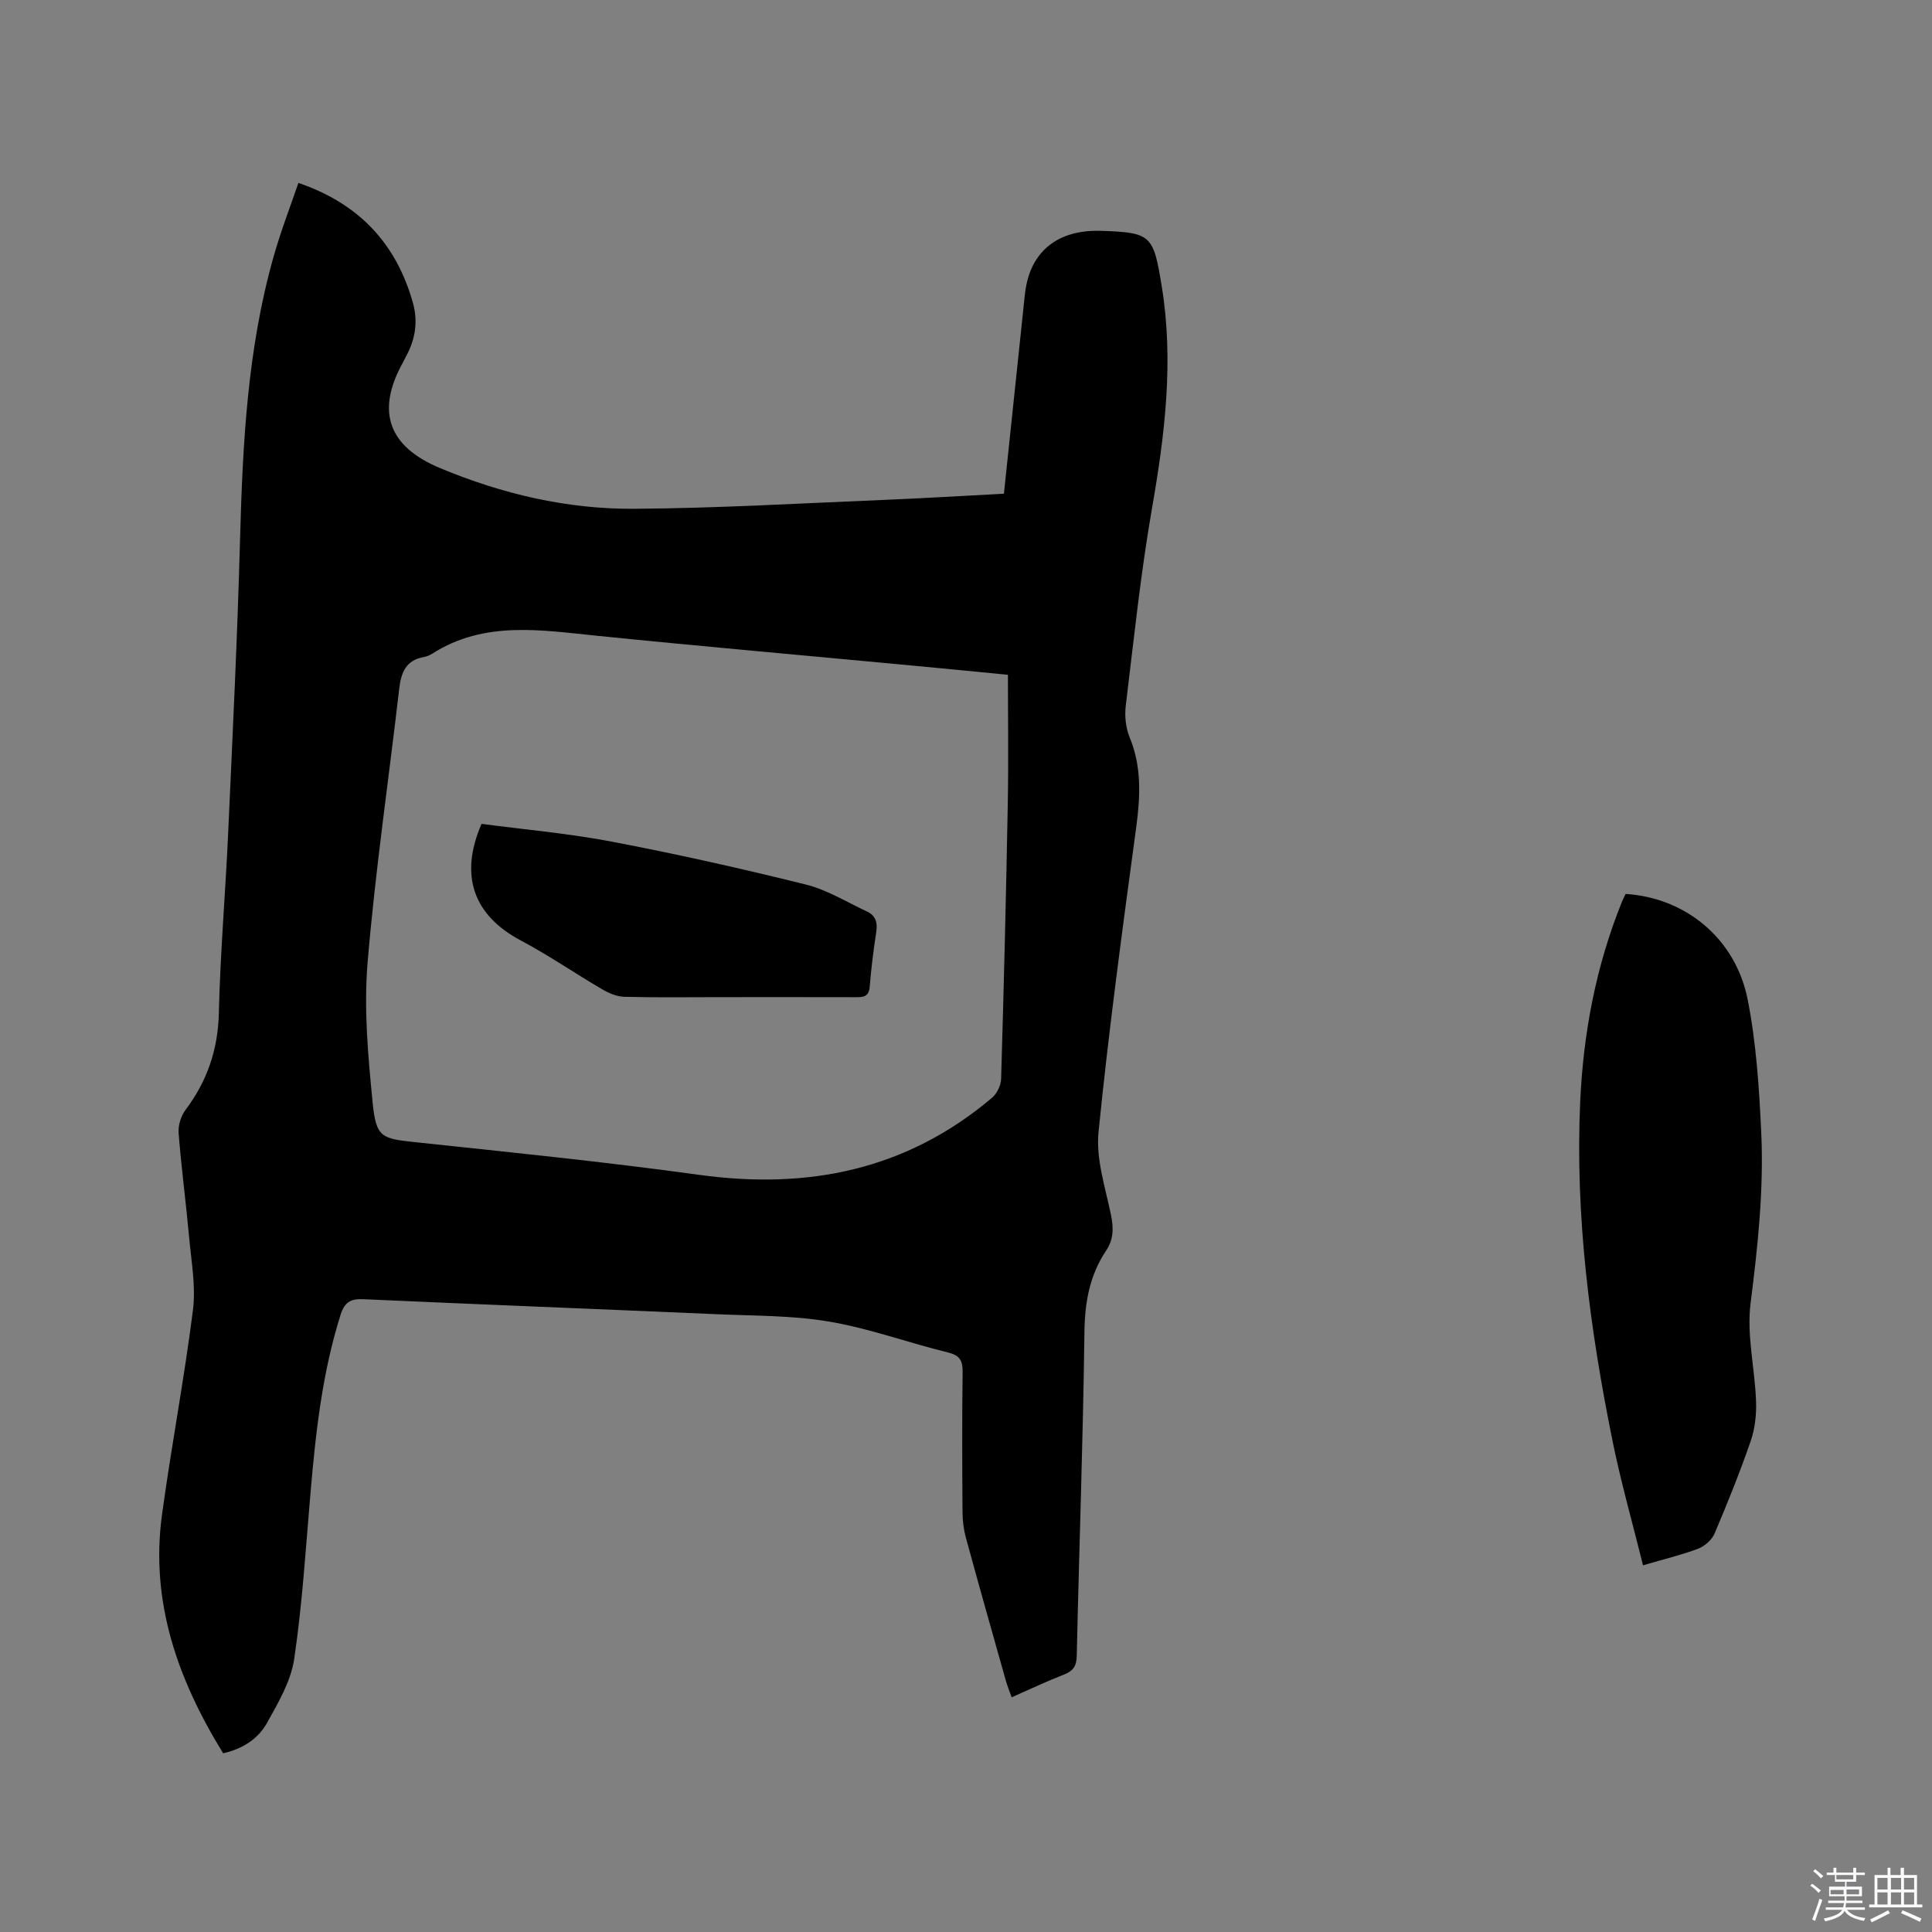
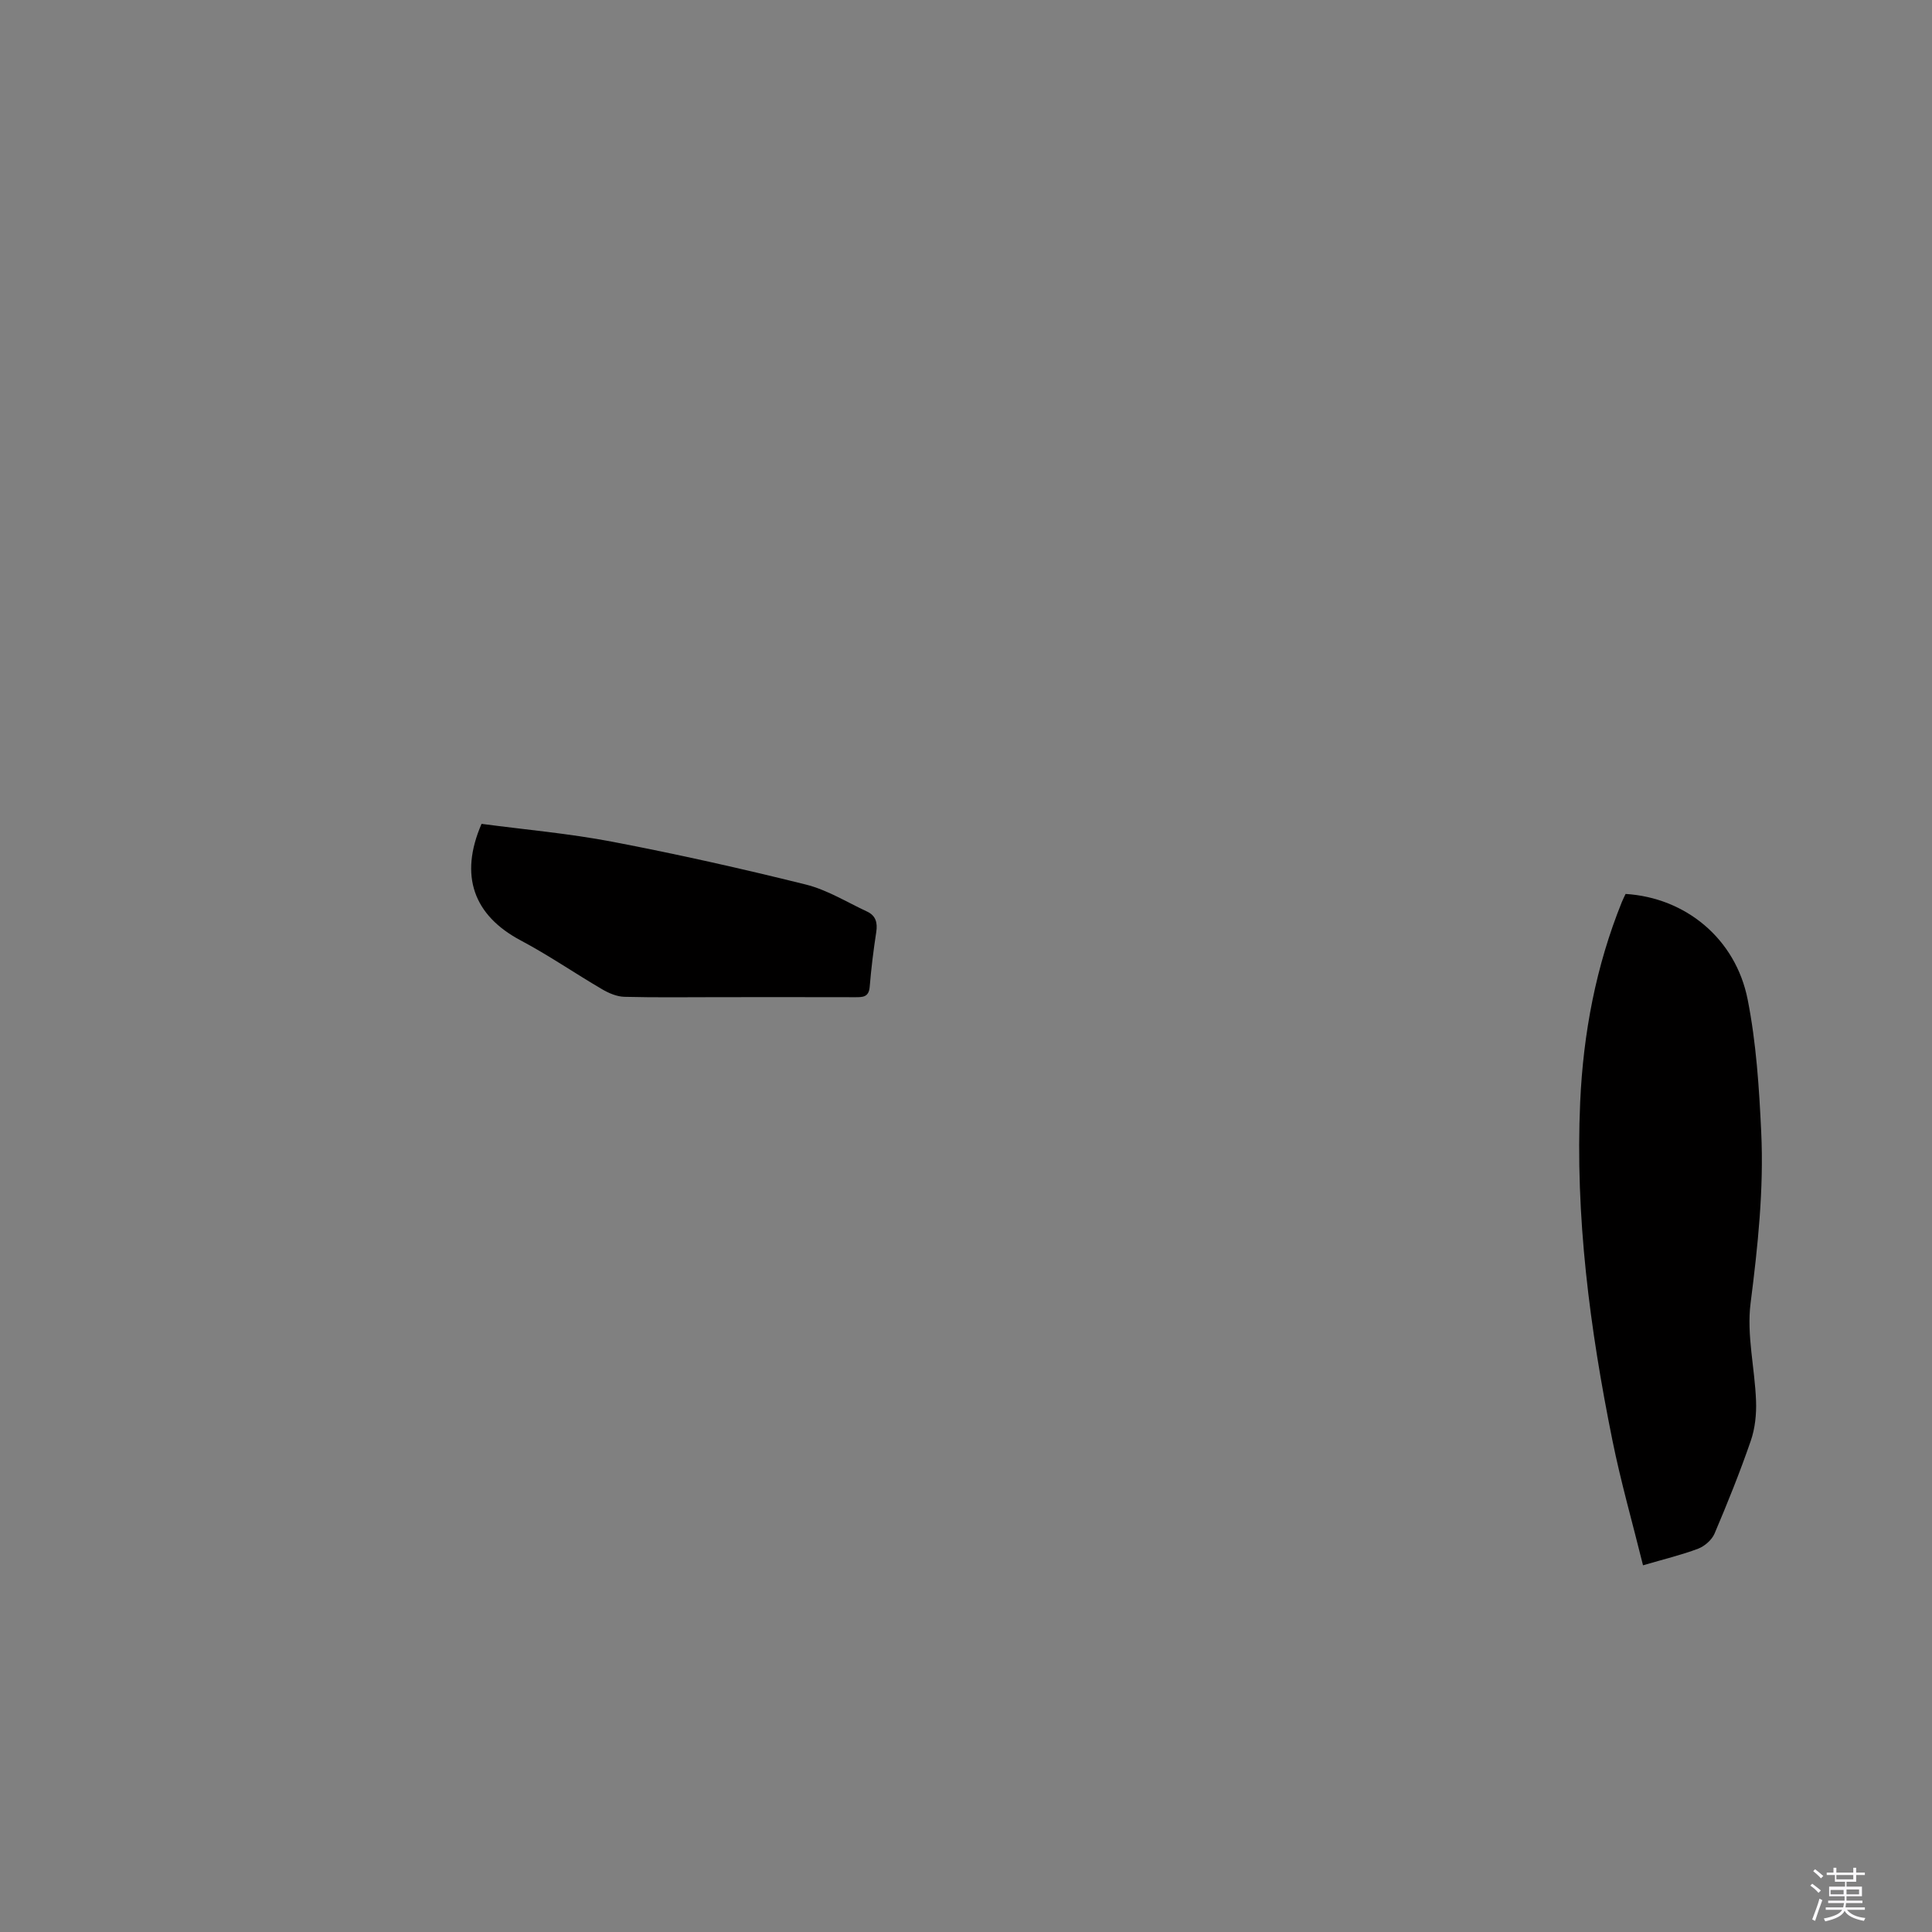
<svg xmlns="http://www.w3.org/2000/svg" enable-background="new 0 0 400 400" viewBox="0 0 400 400">
  <rect x="0" y="0" width="400" height="400" fill="#808080" stroke="none" />
  <path d="m374.8 390.4.4-.4c.7.5 1.3 1 1.8 1.4l-.5.5c-.5-.6-1.1-1.1-1.7-1.5zm1 7.3-.6-.3c.5-1.4 1.1-2.8 1.5-4.3.2.1.4.2.6.3-.5 1.3-1 2.8-1.5 4.3zm-.4-10.3.4-.4c.4.3 1 .8 1.7 1.4l-.5.5c-.4-.5-1-1-1.6-1.5zm2.5.3h1.7v-1h.6v1h3.5v-1h.6v1h1.8v.5h-1.8v1.4h-2v1h3.2v2h-3.2v.9h3.3v.5h-3.4c0 .3-.1.6-.1.9h4v.5h-3.7c.7.9 1.9 1.5 3.8 1.7-.1.2-.2.4-.3.6-2.1-.4-3.5-1.1-4-2.1-.4 1-1.8 1.7-4 2.2-.1-.2-.2-.4-.3-.6 2.1-.4 3.4-1 3.8-1.8h-3.4v-.5h3.6c.1-.3.1-.6.2-.9h-3.3v-.5h3.4c0-.3 0-.6 0-.9h-3.2v-2h3.3v-1h-2.1v-1.4h-1.7v-.5zm1.1 3.5v1h2.7c0-.3 0-.4 0-.4 0-.1 0-.2 0-.2 0-.1 0-.2 0-.3h-2.7zm1.2-3v.9h3.5v-.9zm4.7 3h-2.6v.6.4h2.6z" fill="#fbfafc" />
-   <path d="m393.6 386.7h.6v1.5h2.7v6.1h1.1v.6h-11v-.6h1.1v-6.1h2.7v-1.5h.6v1.5h2.1v-1.5zm-2.7 8.8.4.6c-1.2.6-2.5 1.3-3.8 1.9-.1-.2-.2-.4-.3-.6 1.2-.6 2.5-1.2 3.7-1.9zm-2.2-6.7v2.4h2.1v-2.4zm0 3v2.5h2.1v-2.5zm2.8-3v2.4h2.1v-2.4zm0 3v2.5h2.1v-2.5zm6 6.1c-1.4-.7-2.7-1.3-3.9-1.8l.3-.6c1.5.6 2.7 1.2 3.9 1.7zm-1.2-9.1h-2.1v2.4h2.1zm-2.1 3v2.5h2.1v-2.5z" fill="#fbfafc" />
  <g fill="#010000">
-     <path d="m61.78 37.87c12.57 4.29 20.29 12.59 23.72 24.87 1.04 3.71.53 7.34-1.29 10.77-.3.56-.57 1.14-.87 1.69-5.51 10-2.92 17.26 7.76 21.71 12.86 5.37 26.3 8.52 40.17 8.43 17.25-.11 34.49-1.14 51.74-1.84 8.02-.33 16.04-.82 24.84-1.28 1.35-12.88 2.68-25.59 4.03-38.3.22-2.1.36-4.25.94-6.27 1.9-6.67 7.34-10.13 15.17-9.86 10.4.36 10.81.86 12.55 11.58 2.5 15.43.63 30.57-2.02 45.8-2.36 13.55-3.78 27.26-5.44 40.92-.26 2.12-.02 4.55.78 6.51 2.54 6.14 2.24 12.28 1.38 18.68-2.84 21-5.69 42-7.8 63.08-.56 5.57 1.39 11.45 2.56 17.1.57 2.76.59 5.12-1.01 7.5-3.39 5.08-4.39 10.64-4.47 16.8-.28 22.36-1.1 44.72-1.59 67.08-.05 2.19-.8 3.15-2.73 3.9-3.54 1.37-6.98 3.01-10.75 4.67-.43-1.23-.86-2.27-1.17-3.34-2.79-9.88-5.59-19.76-8.29-29.66-.47-1.71-.7-3.53-.71-5.31-.07-9.65-.11-19.3.02-28.95.03-2.37-.48-3.51-3.01-4.13-8.22-2.01-16.26-4.98-24.57-6.39-7.67-1.31-15.59-1.19-23.4-1.54-24.34-1.06-48.68-2.01-73.02-3.1-2.59-.12-3.92.49-4.77 3.17-3.81 12.02-5.17 24.42-6.24 36.89-.99 11.49-1.69 23.03-3.38 34.42-.68 4.62-3.32 9.09-5.66 13.29-1.83 3.28-5.06 5.34-9.05 6.24-9.35-15.18-15.13-31.29-12.66-49.39 1.93-14.16 4.62-28.21 6.41-42.39.62-4.93-.35-10.09-.8-15.13-.65-7.18-1.61-14.32-2.17-21.5-.12-1.58.48-3.54 1.44-4.81 4.48-5.97 6.71-12.46 6.89-20.03.29-12.38 1.36-24.74 1.92-37.11.92-20.33 1.92-40.65 2.47-60.99.54-19.75 1.52-39.4 6.95-58.53 1.44-5.14 3.39-10.16 5.13-15.25zm146.9 101.84c-6.38-.62-12.92-1.27-19.45-1.88-21.84-2.06-43.69-3.98-65.52-6.19-11.7-1.18-23.38-3.19-34.18 3.67-.53.34-1.15.61-1.76.72-3.69.64-4.72 3.15-5.11 6.51-2.19 18.94-4.97 37.83-6.56 56.82-.79 9.52.1 19.26 1.04 28.82.73 7.43 1.83 7.55 9.14 8.33 19.49 2.07 39 4.04 58.41 6.72 22.58 3.13 43-.98 60.68-15.93 1.03-.87 1.86-2.57 1.9-3.91.56-18.97 1.03-37.95 1.38-56.92.16-8.78.03-17.56.03-26.76z" />
    <path d="m340.17 324.08c-2.2-8.89-4.61-17.32-6.34-25.89-4.67-23.09-7.73-46.39-6.67-70.02.64-14.26 3.26-28.15 8.64-41.45.23-.57.52-1.12.76-1.64 12.38.77 22.78 9.21 25.28 21.88 1.77 8.97 2.37 18.23 2.8 27.4.56 11.86-.7 23.64-2.2 35.45-.84 6.59.88 13.47 1.13 20.24.1 2.75-.2 5.69-1.1 8.28-2.24 6.49-4.81 12.88-7.5 19.2-.56 1.3-2.04 2.59-3.39 3.11-3.44 1.3-7.05 2.16-11.41 3.44z" />
    <path d="m99.7 170.57c8.95 1.19 18.15 1.99 27.16 3.72 13.4 2.56 26.72 5.55 39.96 8.84 4.43 1.1 8.51 3.65 12.72 5.61 1.77.83 2.18 2.29 1.88 4.22-.58 3.77-1.05 7.56-1.36 11.36-.18 2.19-1.49 2.14-3.07 2.14-9.33-.03-18.66-.01-27.99-.01-6.57 0-13.15.1-19.72-.07-1.56-.04-3.23-.75-4.61-1.56-5.66-3.31-11.08-7.05-16.87-10.12-9.72-5.17-12.77-13.36-8.1-24.13z" />
  </g>
</svg>